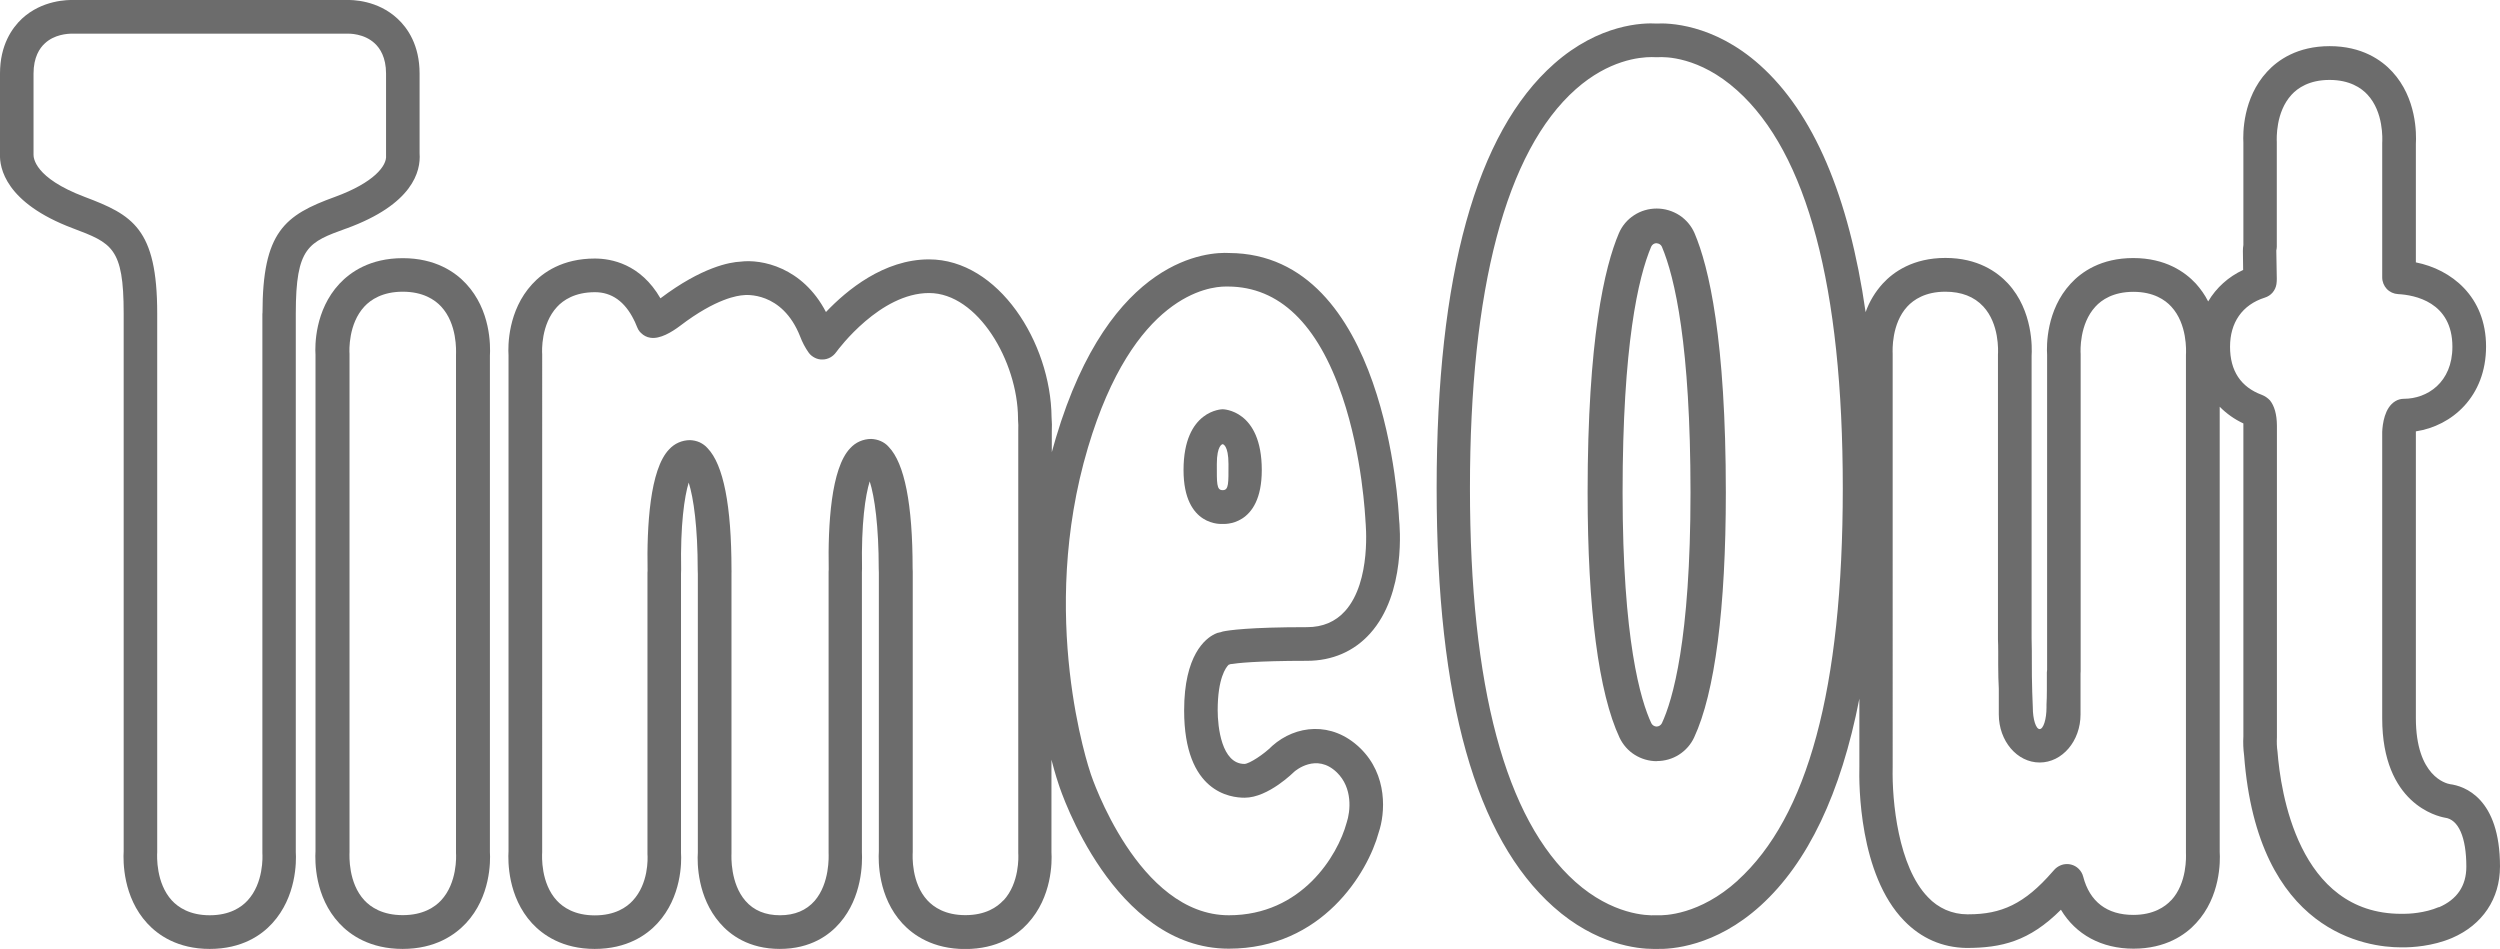
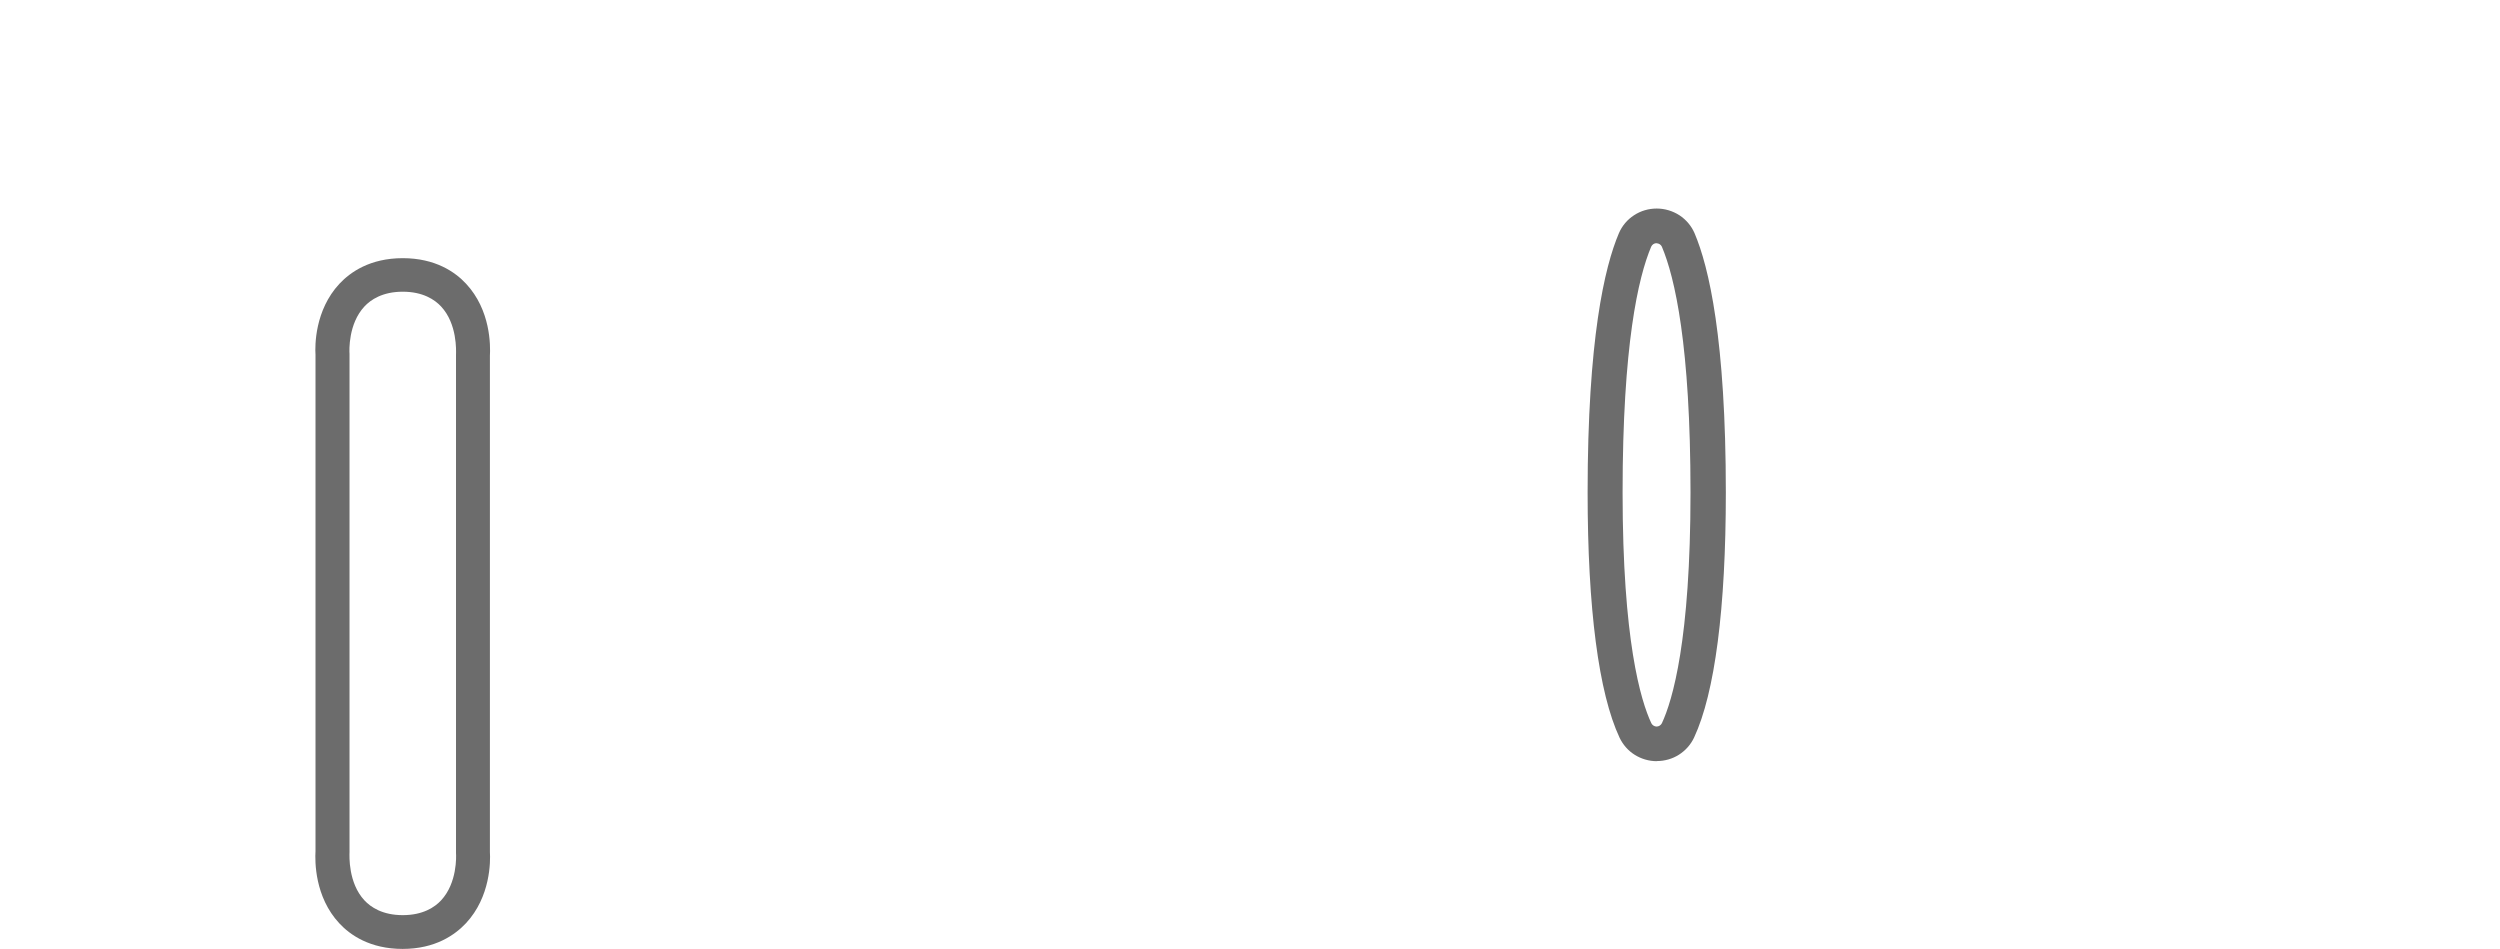
<svg xmlns="http://www.w3.org/2000/svg" id="Layer_2" viewBox="0 0 208 78.95">
  <defs>
    <style>.cls-1{fill:#6c6c6c;}</style>
  </defs>
  <g id="Layer_1-2">
-     <path id="Vector" class="cls-1" d="M28.82,19.01c5.52-2.01,6.2-4.75,6.09-6.25v-6.64c0-2.37-1-3.79-1.83-4.56C31.41,0,29.3-.02,28.76,0H6.22C5.62-.02,3.51,0,1.83,1.55,1,2.33,0,3.75,0,6.12v6.69c-.05,1.15.45,4.07,6.05,6.18,3.25,1.23,4.24,1.6,4.24,7.08v44.75c-.05.85-.06,3.81,1.96,6,.89.97,2.52,2.13,5.2,2.13s4.31-1.15,5.2-2.13c2.02-2.2,2.01-5.15,1.96-5.92V26.07c0-5.54,1.06-5.92,4.2-7.06h0ZM21.83,26.07v44.92c.02.26.11,2.48-1.23,3.93-.51.56-1.48,1.23-3.15,1.23s-2.63-.67-3.15-1.23c-1.33-1.45-1.24-3.69-1.22-4.02V26.07c0-7.08-2.07-8.19-6.04-9.69-4.2-1.59-4.25-3.27-4.25-3.51v-6.75c0-1.36.51-2.12.94-2.51.79-.74,1.87-.81,2.28-.81h22.82c.23-.01,1.46-.02,2.35.81.43.4.94,1.15.94,2.51v6.82c.08.84-.99,2.25-4.25,3.44-4.19,1.52-6.03,2.9-6.03,9.69Z" />
-     <path id="Vector_2" class="cls-1" d="M102.45,55.25c.43-.07,2.01-.27,6.29-.27,2.1,0,3.91-.78,5.25-2.27,3.01-3.34,2.47-8.99,2.41-9.53-.04-.9-1.09-22.06-14.13-22.13-1.62-.09-9.9.2-14.42,15.38-.12.4-.23.8-.34,1.19v-1.73c.02-.39.01-.79-.02-1.18-.06-6.21-4.42-13.13-10.2-13.13-3.75,0-6.84,2.56-8.57,4.38-1.95-3.74-5.37-4.42-7.12-4.19-.85.04-3.18.43-6.65,3.05-1.66-2.87-4.1-3.31-5.46-3.31-2.69,0-4.32,1.16-5.21,2.13-2.03,2.2-2.02,5.15-1.97,5.92v41.25c-.05.85-.07,3.8,1.96,6.01.9.97,2.53,2.13,5.21,2.13s4.32-1.15,5.22-2.13c2.02-2.19,2.01-5.11,1.96-5.86v-23.23c0-.11.01-.22.01-.34-.07-3.71.27-6.06.63-7.24.41,1.28.75,3.74.75,7.26,0,.11,0,.23.01.34v23.18c-.06.9-.03,3.72,1.83,5.86.85.99,2.41,2.16,4.99,2.16s4.14-1.17,4.99-2.16c1.86-2.14,1.89-4.98,1.84-5.9v-23.26c0-.11.01-.22.01-.34-.07-3.71.27-6.06.64-7.24.41,1.28.75,3.74.75,7.26,0,.12,0,.23.01.34v23.17c-.05.85-.07,3.8,1.96,6.01.9.97,2.53,2.13,5.22,2.13s4.32-1.15,5.21-2.13c2.03-2.2,2.02-5.15,1.97-5.92v-7.7c.32,1.23.57,1.97.61,2.08.18.57,4.55,13.64,14.14,13.64,7.76,0,11.57-6.31,12.48-9.68.53-1.55.79-4.76-1.56-7.02-2.35-2.26-5.36-1.89-7.29-.18-.7.71-1.92,1.5-2.32,1.51-1.91,0-2.23-3.09-2.23-4.46,0-2.68.69-3.58.91-3.79.07-.02.14-.04.21-.07h0ZM83.48,74.91c-.51.56-1.48,1.23-3.16,1.23s-2.64-.67-3.16-1.23c-1.34-1.45-1.24-3.68-1.22-4.02v-23.34c0-.09,0-.17-.01-.26,0-5.34-.67-8.74-1.99-10.11-.18-.21-.41-.37-.66-.48-.25-.11-.52-.17-.8-.18-.33,0-.65.07-.95.2-.3.13-.57.33-.79.57-1.6,1.66-1.86,6.38-1.79,10.1,0,.06,0,.11-.01.17v23.34s0,.03,0,.04c0,.02,0,.03,0,.04.01.26.1,2.51-1.16,3.97-.69.79-1.66,1.2-2.88,1.2s-2.19-.4-2.88-1.2c-1.26-1.45-1.17-3.69-1.16-3.94v-.04s0-.03,0-.04v-23.27c.01-.09,0-.18,0-.26,0-5.34-.67-8.74-1.99-10.11-.18-.21-.41-.37-.66-.49-.25-.11-.52-.17-.8-.18-.33,0-.65.07-.95.2-.3.13-.57.33-.79.57-1.6,1.66-1.86,6.38-1.79,10.1,0,.06,0,.11-.01.17v23.39c.03.4.09,2.47-1.22,3.88-.51.56-1.48,1.23-3.16,1.23s-2.64-.67-3.16-1.23c-1.34-1.45-1.24-3.68-1.22-4.02V29.47c-.02-.26-.11-2.48,1.23-3.93.51-.56,1.48-1.23,3.16-1.23,1.39,0,2.48.77,3.24,2.3.01.02.06.14.08.16.07.15.13.3.19.45.05.14.13.27.22.38.03.03.08.08.11.11.21.21.48.35.77.39.8.13,1.78-.47,2.46-.98,3.05-2.33,4.85-2.53,5.28-2.56.13-.02,3.22-.36,4.72,3.43.18.48.42.94.72,1.36.13.18.31.32.51.42.2.1.42.15.64.14.22,0,.44-.06.64-.17.2-.11.36-.26.49-.44.21-.29,3.67-4.92,7.73-4.92s7.37,5.69,7.4,10.41v.11c.03.31.03.62.02.93v35.16c.02.26.11,2.48-1.23,3.93v-.03ZM101.5,52.61c-.15.02-.29.07-.43.14-.79.38-2.55,1.76-2.55,6.36,0,6.84,3.88,7.26,5.03,7.26,1.99,0,4.11-2.15,4.14-2.17.07-.06,1.83-1.58,3.53.06,1.34,1.29,1.14,3.24.82,4.19-.74,2.74-3.74,7.7-9.8,7.7-7.56,0-11.43-11.58-11.48-11.73-.18-.53-4.43-13.13-.24-27.19,3.78-12.68,10.05-13.39,11.46-13.39.08,0,.15,0,.2,0,4.25.02,7.45,3.1,9.5,9.15,1.68,4.95,1.91,10.09,1.93,10.4,0,.05.53,4.97-1.7,7.45-.8.89-1.86,1.34-3.16,1.34-4.85,0-6.53.26-7.01.36-.08.02-.15.04-.22.07" />
    <path id="Vector_3" class="cls-1" d="M40.76,29.61c.05-.85.07-3.8-1.98-6-.9-.97-2.55-2.13-5.27-2.13s-4.36,1.16-5.27,2.13c-2.05,2.2-2.04,5.15-1.99,5.92v41.28c-.05.85-.07,3.81,1.98,6.01.9.97,2.55,2.13,5.27,2.13s4.36-1.17,5.27-2.14c2.05-2.2,2.04-5.15,1.99-5.92V29.61ZM36.7,74.91c-.52.56-1.5,1.23-3.19,1.23s-2.67-.67-3.19-1.23c-1.35-1.45-1.25-3.69-1.24-4.02V29.44c-.02-.26-.11-2.49,1.24-3.94.52-.56,1.5-1.23,3.19-1.23s2.67.67,3.19,1.23c1.35,1.45,1.25,3.69,1.24,4.02v41.45c.02.26.11,2.49-1.24,3.94" />
    <path id="Vector_4" class="cls-1" d="M137.84,63.33c-.65,0-1.29-.19-1.83-.53-.55-.34-.98-.84-1.26-1.42-1.74-3.71-2.66-10.76-2.66-20.4,0-12.75,1.41-18.77,2.6-21.57.26-.61.7-1.14,1.26-1.5.56-.37,1.22-.56,1.89-.56s1.33.2,1.89.56c.56.37,1,.89,1.26,1.5,1.19,2.8,2.6,8.82,2.6,21.57,0,9.62-.91,16.67-2.64,20.38-.27.58-.71,1.08-1.26,1.43-.55.35-1.19.53-1.84.53h0ZM137.83,20.23c-.1,0-.19.03-.27.08s-.14.13-.18.21c-1.08,2.56-2.38,8.19-2.38,20.46s1.5,17.29,2.39,19.19c.04.08.1.15.18.2.08.05.17.08.26.08.09,0,.18-.03.26-.08.08-.05.14-.12.18-.2.89-1.91,2.38-6.94,2.38-19.18s-1.3-17.9-2.38-20.46c-.04-.09-.1-.16-.18-.21-.08-.05-.17-.08-.27-.08" />
-     <path id="Vector_5" class="cls-1" d="M101.72,34.05s-3.25.02-3.25,5.06c0,4.78,3.25,4.48,3.25,4.48,0,0,3.26.3,3.26-4.48,0-5.04-3.25-5.06-3.25-5.06h0ZM101.74,40.78h-.03c-.5,0-.47-.59-.47-2.17s.47-1.65.47-1.65h.03s.47.07.47,1.65.03,2.17-.47,2.17Z" />
-     <path id="Vector_6" class="cls-1" d="M203.83,65.24c-.29-.05-2.83-.63-2.83-5.5v-23.85c2.99-.45,5.84-2.89,5.84-7.06s-2.91-6.42-5.84-7v-9.86c.05-.85.06-3.81-1.96-6-.89-.97-2.53-2.13-5.21-2.13-2.69,0-4.32,1.16-5.21,2.13-2.03,2.2-2.01,5.15-1.97,5.92v8.49c-.03.17-.04.34-.04.51l.02,1.57c-1.21.56-2.23,1.47-2.91,2.62-.27-.54-.62-1.03-1.02-1.48-.9-.97-2.53-2.13-5.21-2.13-2.69,0-4.32,1.16-5.21,2.13-2.03,2.2-2.01,5.15-1.96,5.92v26.21c-.02.15-.03.29-.02.44v1.25h0c0,.46-.01.85-.03,1.19v.24c0,1-.26,1.81-.57,1.81s-.57-.81-.57-1.81l-.05-1.33v-.07c-.03-.82-.03-1.61-.03-2.14,0-.8,0-1.58-.02-2.19v-23.52c.04-.61.13-3.74-1.96-6.01-.9-.97-2.53-2.13-5.21-2.13-2.68,0-4.32,1.16-5.21,2.13-.63.69-1.12,1.5-1.43,2.38-1.39-9.68-4.34-16.57-8.8-20.56-3.89-3.48-7.71-3.5-8.57-3.45-1.12-.07-4.77.01-8.55,3.35-6.48,5.72-9.77,17.59-9.77,35.3s3.27,29.09,9.72,34.84c3.53,3.15,6.99,3.5,8.31,3.5h.31c1.13.03,4.82-.16,8.62-3.61,3.93-3.57,6.67-9.33,8.21-17.21v5.66c-.04,1.47-.03,8.97,3.73,12.82,1.42,1.46,3.16,2.22,5.16,2.26,2.93,0,5.24-.54,7.88-3.18,1.23,2.06,3.37,3.24,6.04,3.24s4.32-1.15,5.21-2.13c2.03-2.19,2.01-5.15,1.96-5.92v-37.04c.57.58,1.24,1.05,1.97,1.39v26.02c-.03.54-.01,1.07.06,1.6,1.12,14.82,10.29,15.97,13.04,15.97h.24c.66,0,2.38-.08,4.02-.78,2.53-1.09,3.99-3.26,3.99-5.95,0-5.7-2.97-6.7-4.18-6.85h.01ZM144.58,73.26c-3.18,2.88-6.13,2.92-6.7,2.89h-.14c-.69.04-3.6-.04-6.67-2.78-5.82-5.2-8.77-16.23-8.77-32.76s2.97-28.03,8.82-33.2c2.72-2.4,5.27-2.66,6.3-2.66.15,0,.27,0,.35.01h.17c.55-.04,3.44-.07,6.58,2.75,5.84,5.22,8.8,16.36,8.8,33.1s-2.94,27.38-8.75,32.65h0ZM180.65,74.89c-.51.56-1.49,1.23-3.16,1.23-2.19,0-3.63-1.1-4.17-3.19-.06-.24-.19-.46-.37-.64-.18-.18-.4-.3-.64-.36-.11-.03-.22-.04-.34-.04-.19,0-.39.04-.56.12-.18.08-.34.19-.47.33l-.18.2c-2.33,2.68-4.26,3.53-6.98,3.53h-.12c-.61,0-1.21-.13-1.77-.37-.56-.25-1.06-.6-1.48-1.05-2.47-2.53-3.01-7.98-2.94-10.83V29.43c-.01-.26-.11-2.49,1.22-3.93.52-.56,1.49-1.23,3.16-1.23,1.34,0,2.4.41,3.16,1.23,1.34,1.45,1.24,3.68,1.22,4.02v23.67c.03.63.02,1.37.02,2.14s.02,1.4.05,1.96v2.15c0,2.21,1.52,4,3.4,4s3.4-1.79,3.4-4v-1.38c0-.4,0-.82,0-1.25v-.78c0-.06.01-.13.01-.19v-26.39c-.02-.26-.11-2.49,1.23-3.94.51-.56,1.48-1.23,3.16-1.23,1.67,0,2.64.67,3.15,1.23,1.34,1.45,1.24,3.69,1.22,4.02v41.44c.01.26.11,2.49-1.22,3.93h0ZM202.91,75.47c-1.19.51-2.51.56-2.9.56h-.23c-8.6,0-10.04-10.24-10.29-13.48-.06-.4-.07-.81-.05-1.21v-25.95c-.01-.92-.21-1.62-.58-2.08-.19-.2-.42-.36-.68-.46-1.75-.65-2.64-2-2.64-4s1-3.49,2.9-4.09c.25-.08.47-.22.64-.42.17-.2.28-.44.32-.7.02-.14.03-.29.03-.43l-.04-2.37c.02-.1.04-.21.04-.31v-8.71c-.01-.26-.11-2.49,1.23-3.94.51-.56,1.48-1.23,3.16-1.23,1.67,0,2.65.67,3.16,1.23,1.34,1.45,1.24,3.68,1.22,4.02v11.18c0,.36.14.7.38.96.25.26.58.41.94.43,1.36.07,4.52.65,4.52,4.38,0,2.98-2.1,4.33-4.04,4.33-.25,0-.5.07-.71.2-.9.54-1.06,1.91-1.09,2.55v23.83c0,7.13,4.61,8.16,5.21,8.27,1.14.14,1.79,1.63,1.79,4.08,0,1.59-.77,2.73-2.29,3.38" />
  </g>
</svg>